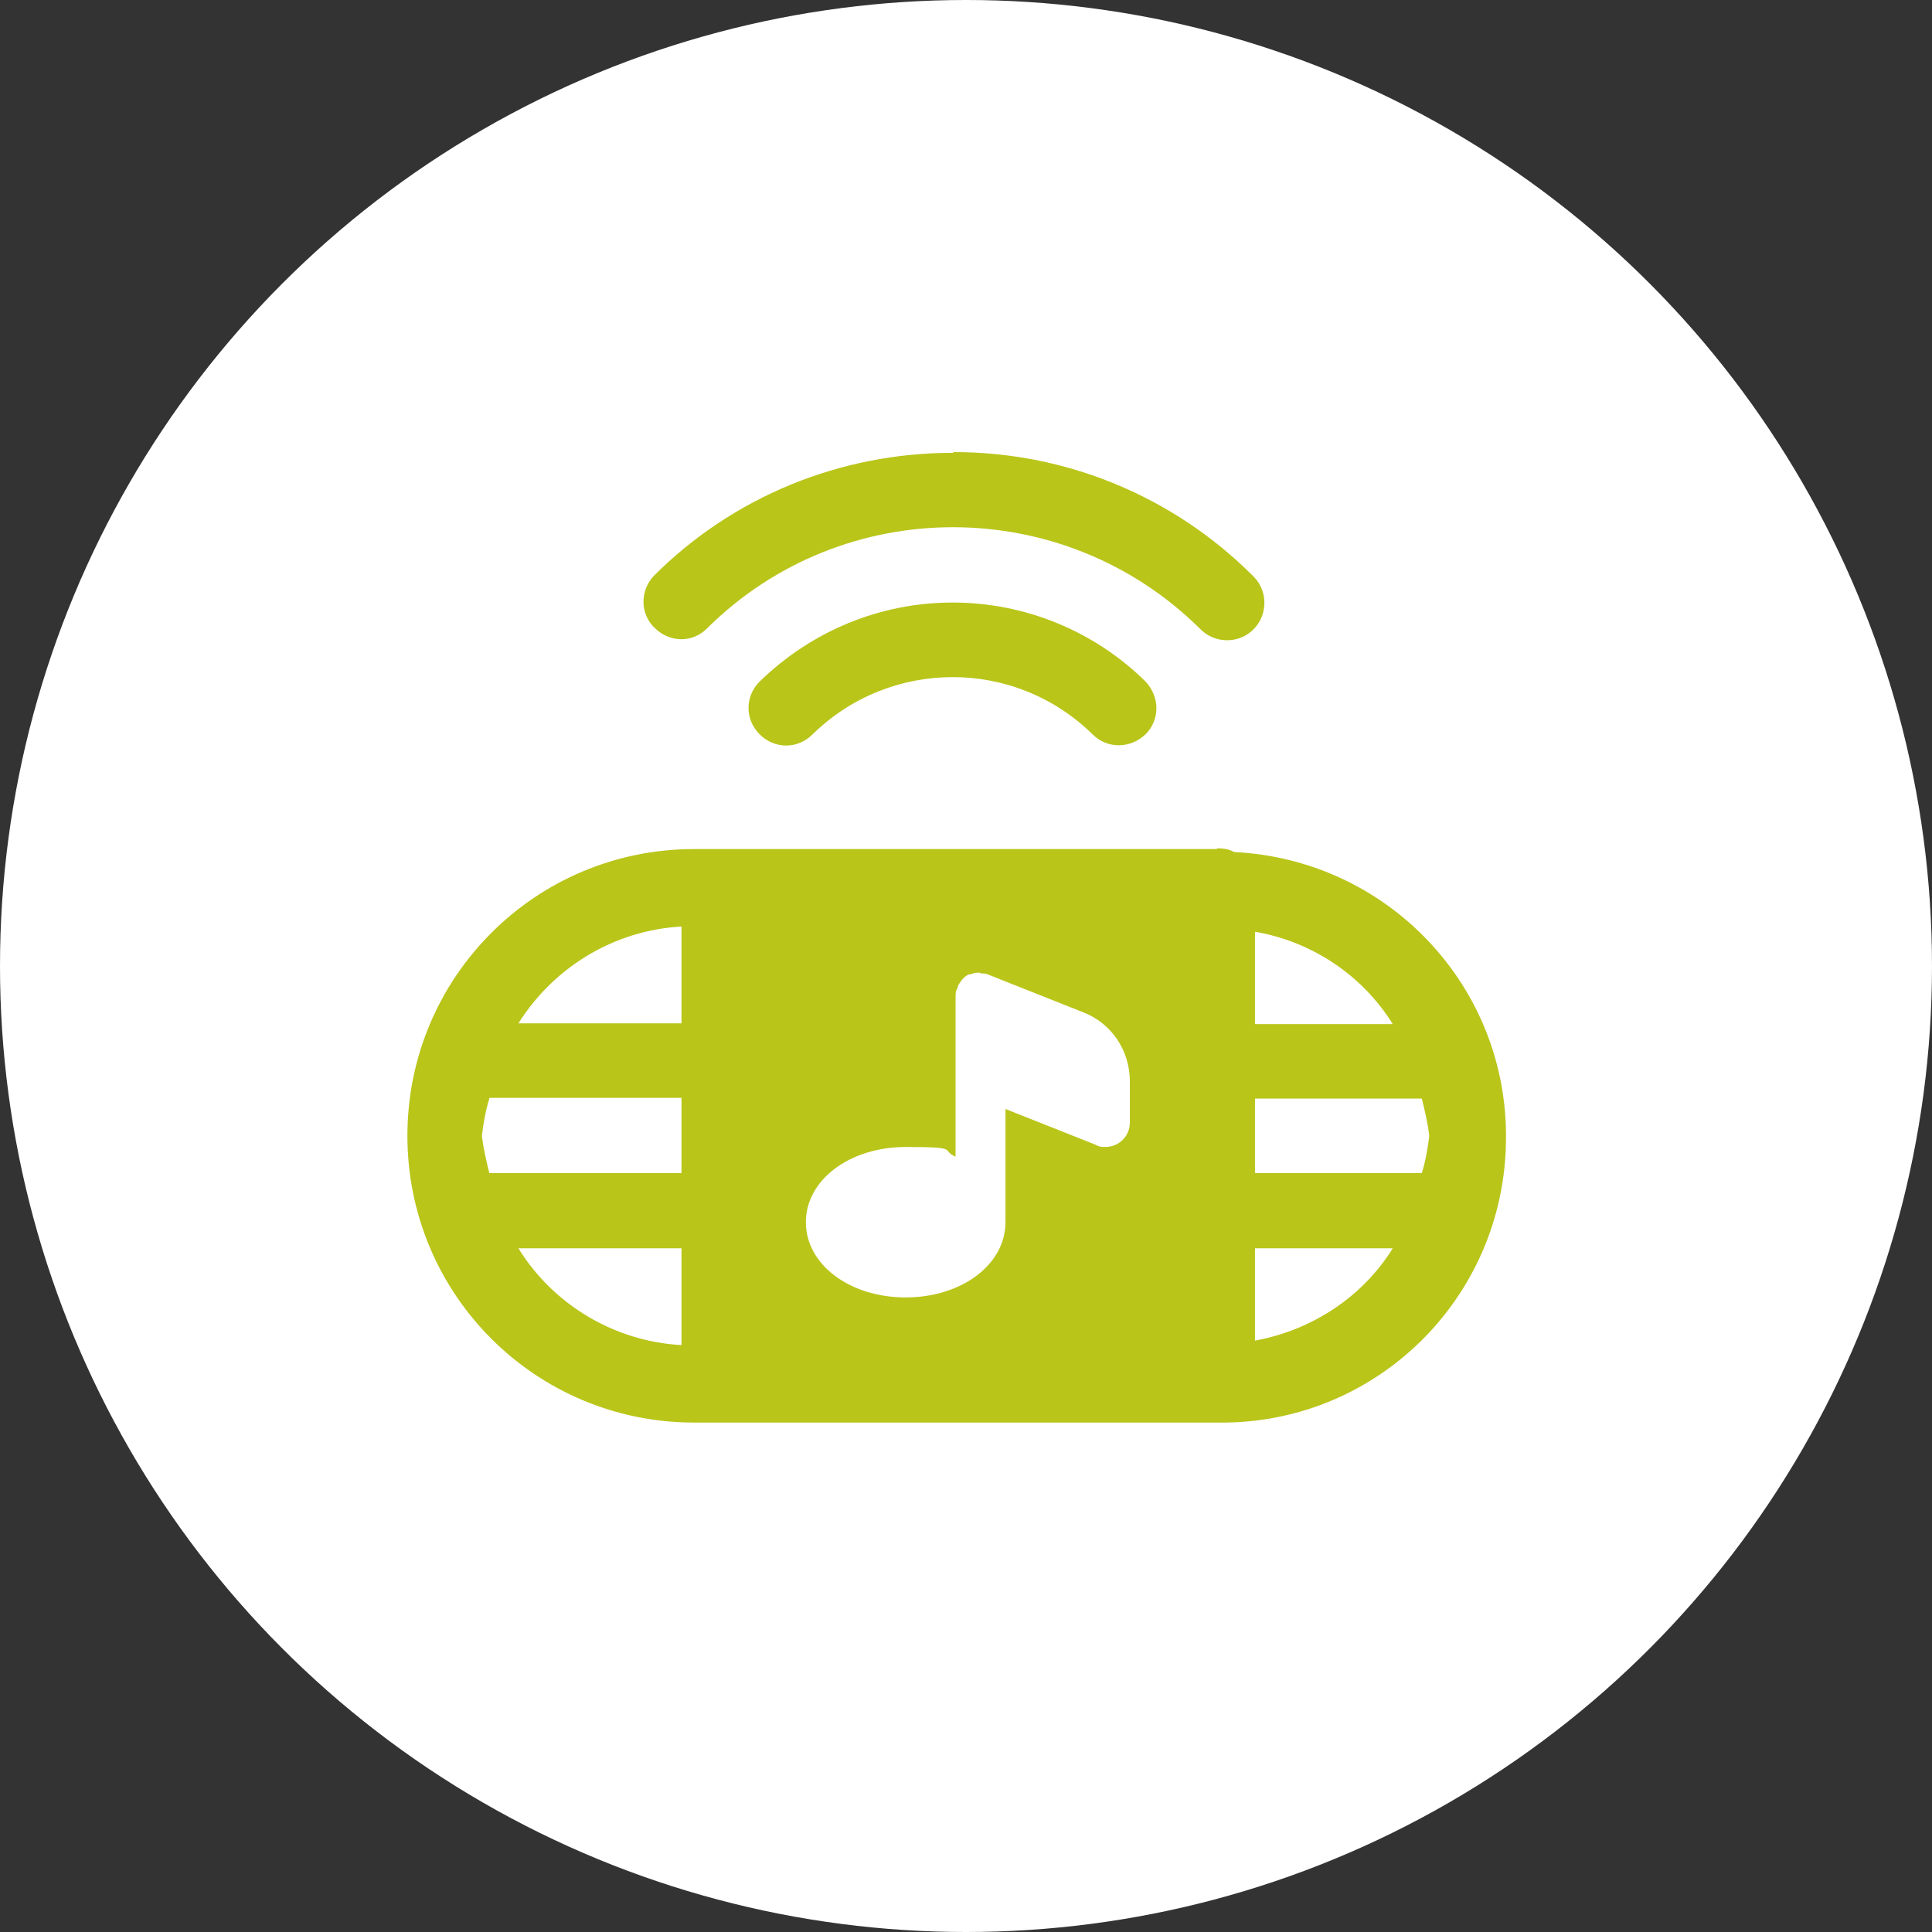
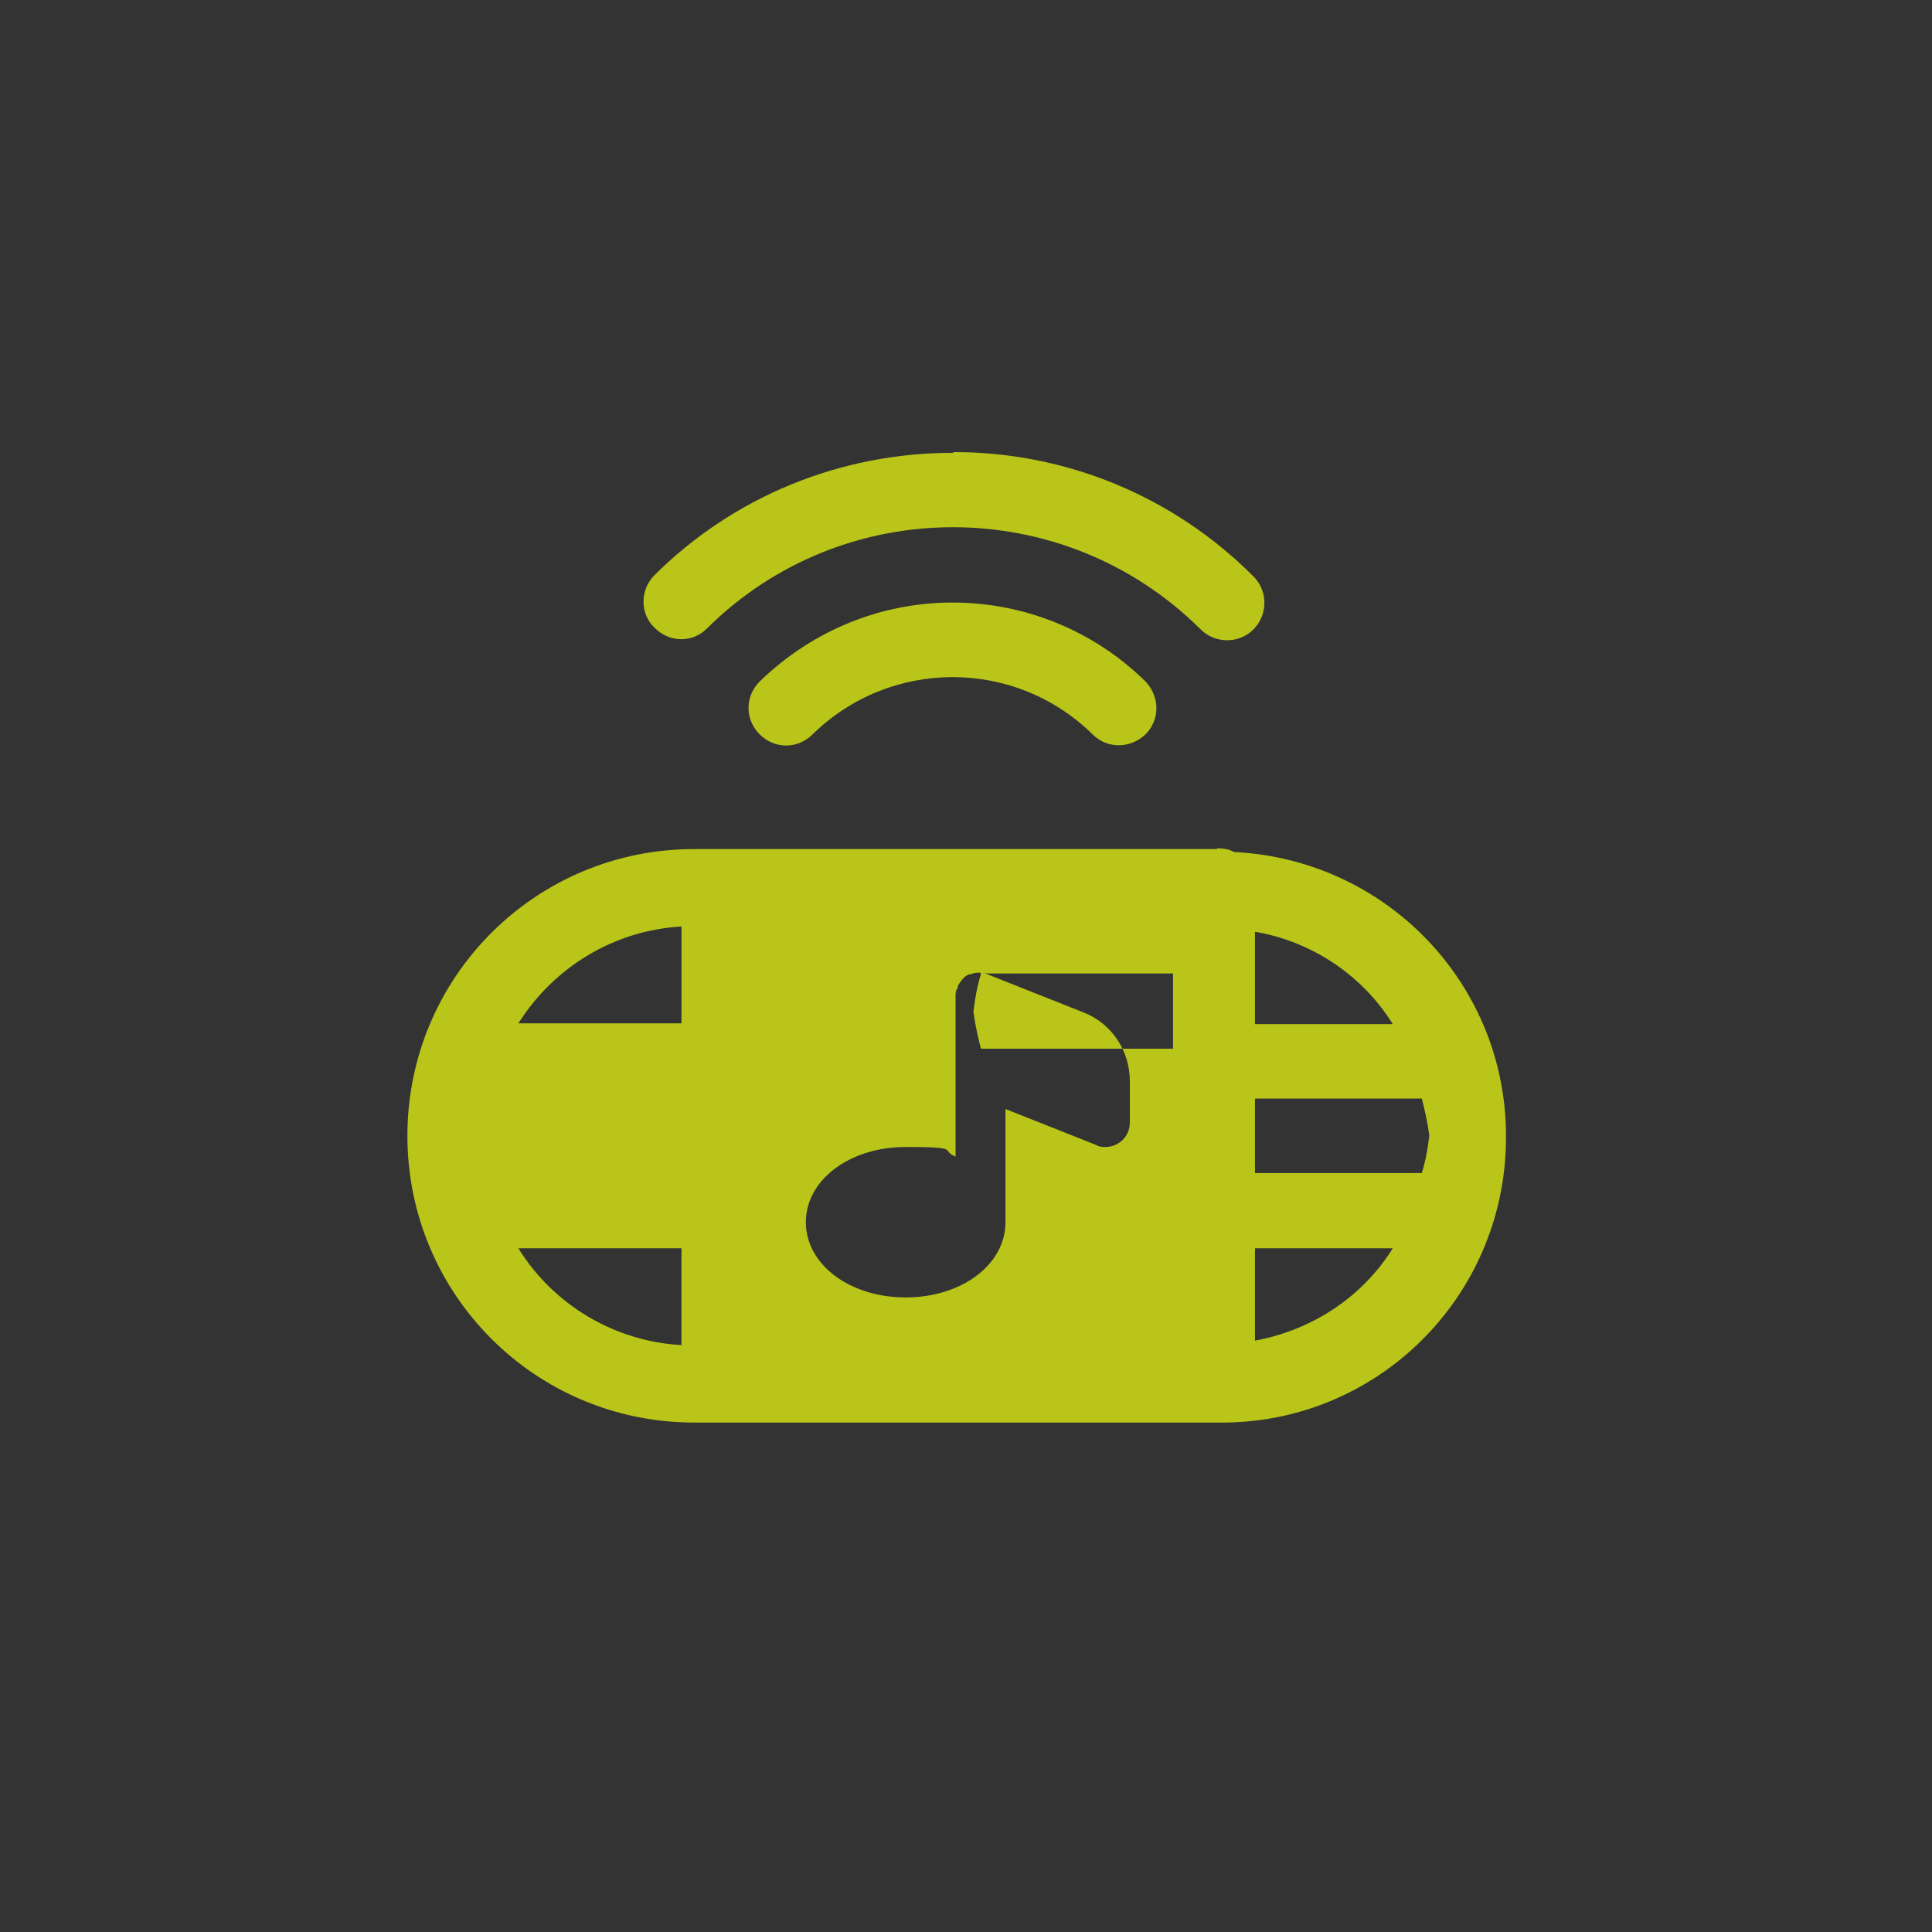
<svg xmlns="http://www.w3.org/2000/svg" version="1.1" viewBox="0 0 259.4 259.4">
  <rect x="0" y="0" width="259.4" height="259.4" fill="#333333" stroke="none" />
  <defs>
    <style>
      .cls-1 {
        fill: #fff;
      }

      .cls-2 {
        fill: #b9c519;
      }
    </style>
  </defs>
  <g>
    <g id="Layer_1">
      <g id="Layer_1-2" data-name="Layer_1">
        <g id="Layer_1-2">
-           <circle class="cls-1" cx="129.7" cy="129.7" r="129.7" />
-         </g>
-         <path id="portable-speaker-svgrepo-com" class="cls-2" d="M127.9,60.8c-15.1,0-29.5,5.9-40.1,16.5-1.9,2-1.9,5.2.2,7.1,2,1.9,5,1.9,6.9,0,18.3-18.2,47.9-18.1,66.2,0,1.9,2,5.1,2.1,7.1.2,2-1.9,2.1-5.1.2-7.1,0,0,0,0-.2-.2-10.7-10.7-25.1-16.6-40.1-16.6h0ZM127.9,80.9c-9.7,0-18.9,3.8-25.9,10.6-2,2-2,5.1,0,7.1,2,2,5.1,2,7.1,0h0c10.4-10.2,27.1-10.3,37.6,0,2,2,5.1,1.9,7.1,0,2-2,1.9-5.1,0-7.1-6.9-6.8-16.2-10.6-25.9-10.6h0ZM163.4,114h-70.2c-21.3,0-38.5,17.2-38.5,38.5s17.2,38.5,38.5,38.5h70.3c21.2.3,38.5-16.7,38.7-37.9.3-20.7-15.9-37.7-36.5-38.7-.7-.4-1.5-.5-2.3-.5h0ZM91.5,124.4v13h-21.9c4.8-7.6,12.9-12.5,21.9-13h0ZM168.5,125.1c7.6,1.3,14.4,5.8,18.5,12.4h-18.5v-12.4ZM131.7,130.7h0c.4,0,.7,0,1.1.2l12.6,5c3.9,1.5,6.3,5.2,6.3,9.3v5.5c0,1.9-1.5,3.3-3.3,3.3h0c-.4,0-.8,0-1.3-.3l-12.1-4.8v15.2c0,5.7-5.9,10.1-13.4,10.1s-13.4-4.4-13.4-10.1,5.9-10.1,13.4-10.1,4.6.4,6.7,1.3v-21.5c0-.4,0-.8.3-1.2,0,0,0-.2,0-.2.2-.4.4-.6.6-.9l.2-.2c.3-.3.5-.4.8-.5,0,0,0,0,.2,0,.4-.2.7-.2,1.2-.2h0,0ZM65.7,147.4h25.8v10.1h-25.8c-.4-1.6-.8-3.3-1-5,.2-1.7.5-3.4,1-5h0ZM168.5,147.5h22.4c.4,1.6.8,3.3,1,5-.2,1.7-.5,3.4-1,5h-22.4v-10.1h0ZM69.6,167.6h21.9v13c-9-.5-17.2-5.4-21.9-13ZM168.5,167.6h18.5c-4.1,6.6-10.9,11-18.5,12.4v-12.4Z" />
+           </g>
+         <path id="portable-speaker-svgrepo-com" class="cls-2" d="M127.9,60.8c-15.1,0-29.5,5.9-40.1,16.5-1.9,2-1.9,5.2.2,7.1,2,1.9,5,1.9,6.9,0,18.3-18.2,47.9-18.1,66.2,0,1.9,2,5.1,2.1,7.1.2,2-1.9,2.1-5.1.2-7.1,0,0,0,0-.2-.2-10.7-10.7-25.1-16.6-40.1-16.6h0ZM127.9,80.9c-9.7,0-18.9,3.8-25.9,10.6-2,2-2,5.1,0,7.1,2,2,5.1,2,7.1,0h0c10.4-10.2,27.1-10.3,37.6,0,2,2,5.1,1.9,7.1,0,2-2,1.9-5.1,0-7.1-6.9-6.8-16.2-10.6-25.9-10.6h0ZM163.4,114h-70.2c-21.3,0-38.5,17.2-38.5,38.5s17.2,38.5,38.5,38.5h70.3c21.2.3,38.5-16.7,38.7-37.9.3-20.7-15.9-37.7-36.5-38.7-.7-.4-1.5-.5-2.3-.5h0ZM91.5,124.4v13h-21.9c4.8-7.6,12.9-12.5,21.9-13h0ZM168.5,125.1c7.6,1.3,14.4,5.8,18.5,12.4h-18.5v-12.4ZM131.7,130.7h0c.4,0,.7,0,1.1.2l12.6,5c3.9,1.5,6.3,5.2,6.3,9.3v5.5c0,1.9-1.5,3.3-3.3,3.3h0c-.4,0-.8,0-1.3-.3l-12.1-4.8v15.2c0,5.7-5.9,10.1-13.4,10.1s-13.4-4.4-13.4-10.1,5.9-10.1,13.4-10.1,4.6.4,6.7,1.3v-21.5c0-.4,0-.8.3-1.2,0,0,0-.2,0-.2.2-.4.4-.6.6-.9l.2-.2c.3-.3.5-.4.8-.5,0,0,0,0,.2,0,.4-.2.7-.2,1.2-.2h0,0Zh25.8v10.1h-25.8c-.4-1.6-.8-3.3-1-5,.2-1.7.5-3.4,1-5h0ZM168.5,147.5h22.4c.4,1.6.8,3.3,1,5-.2,1.7-.5,3.4-1,5h-22.4v-10.1h0ZM69.6,167.6h21.9v13c-9-.5-17.2-5.4-21.9-13ZM168.5,167.6h18.5c-4.1,6.6-10.9,11-18.5,12.4v-12.4Z" />
      </g>
    </g>
  </g>
</svg>